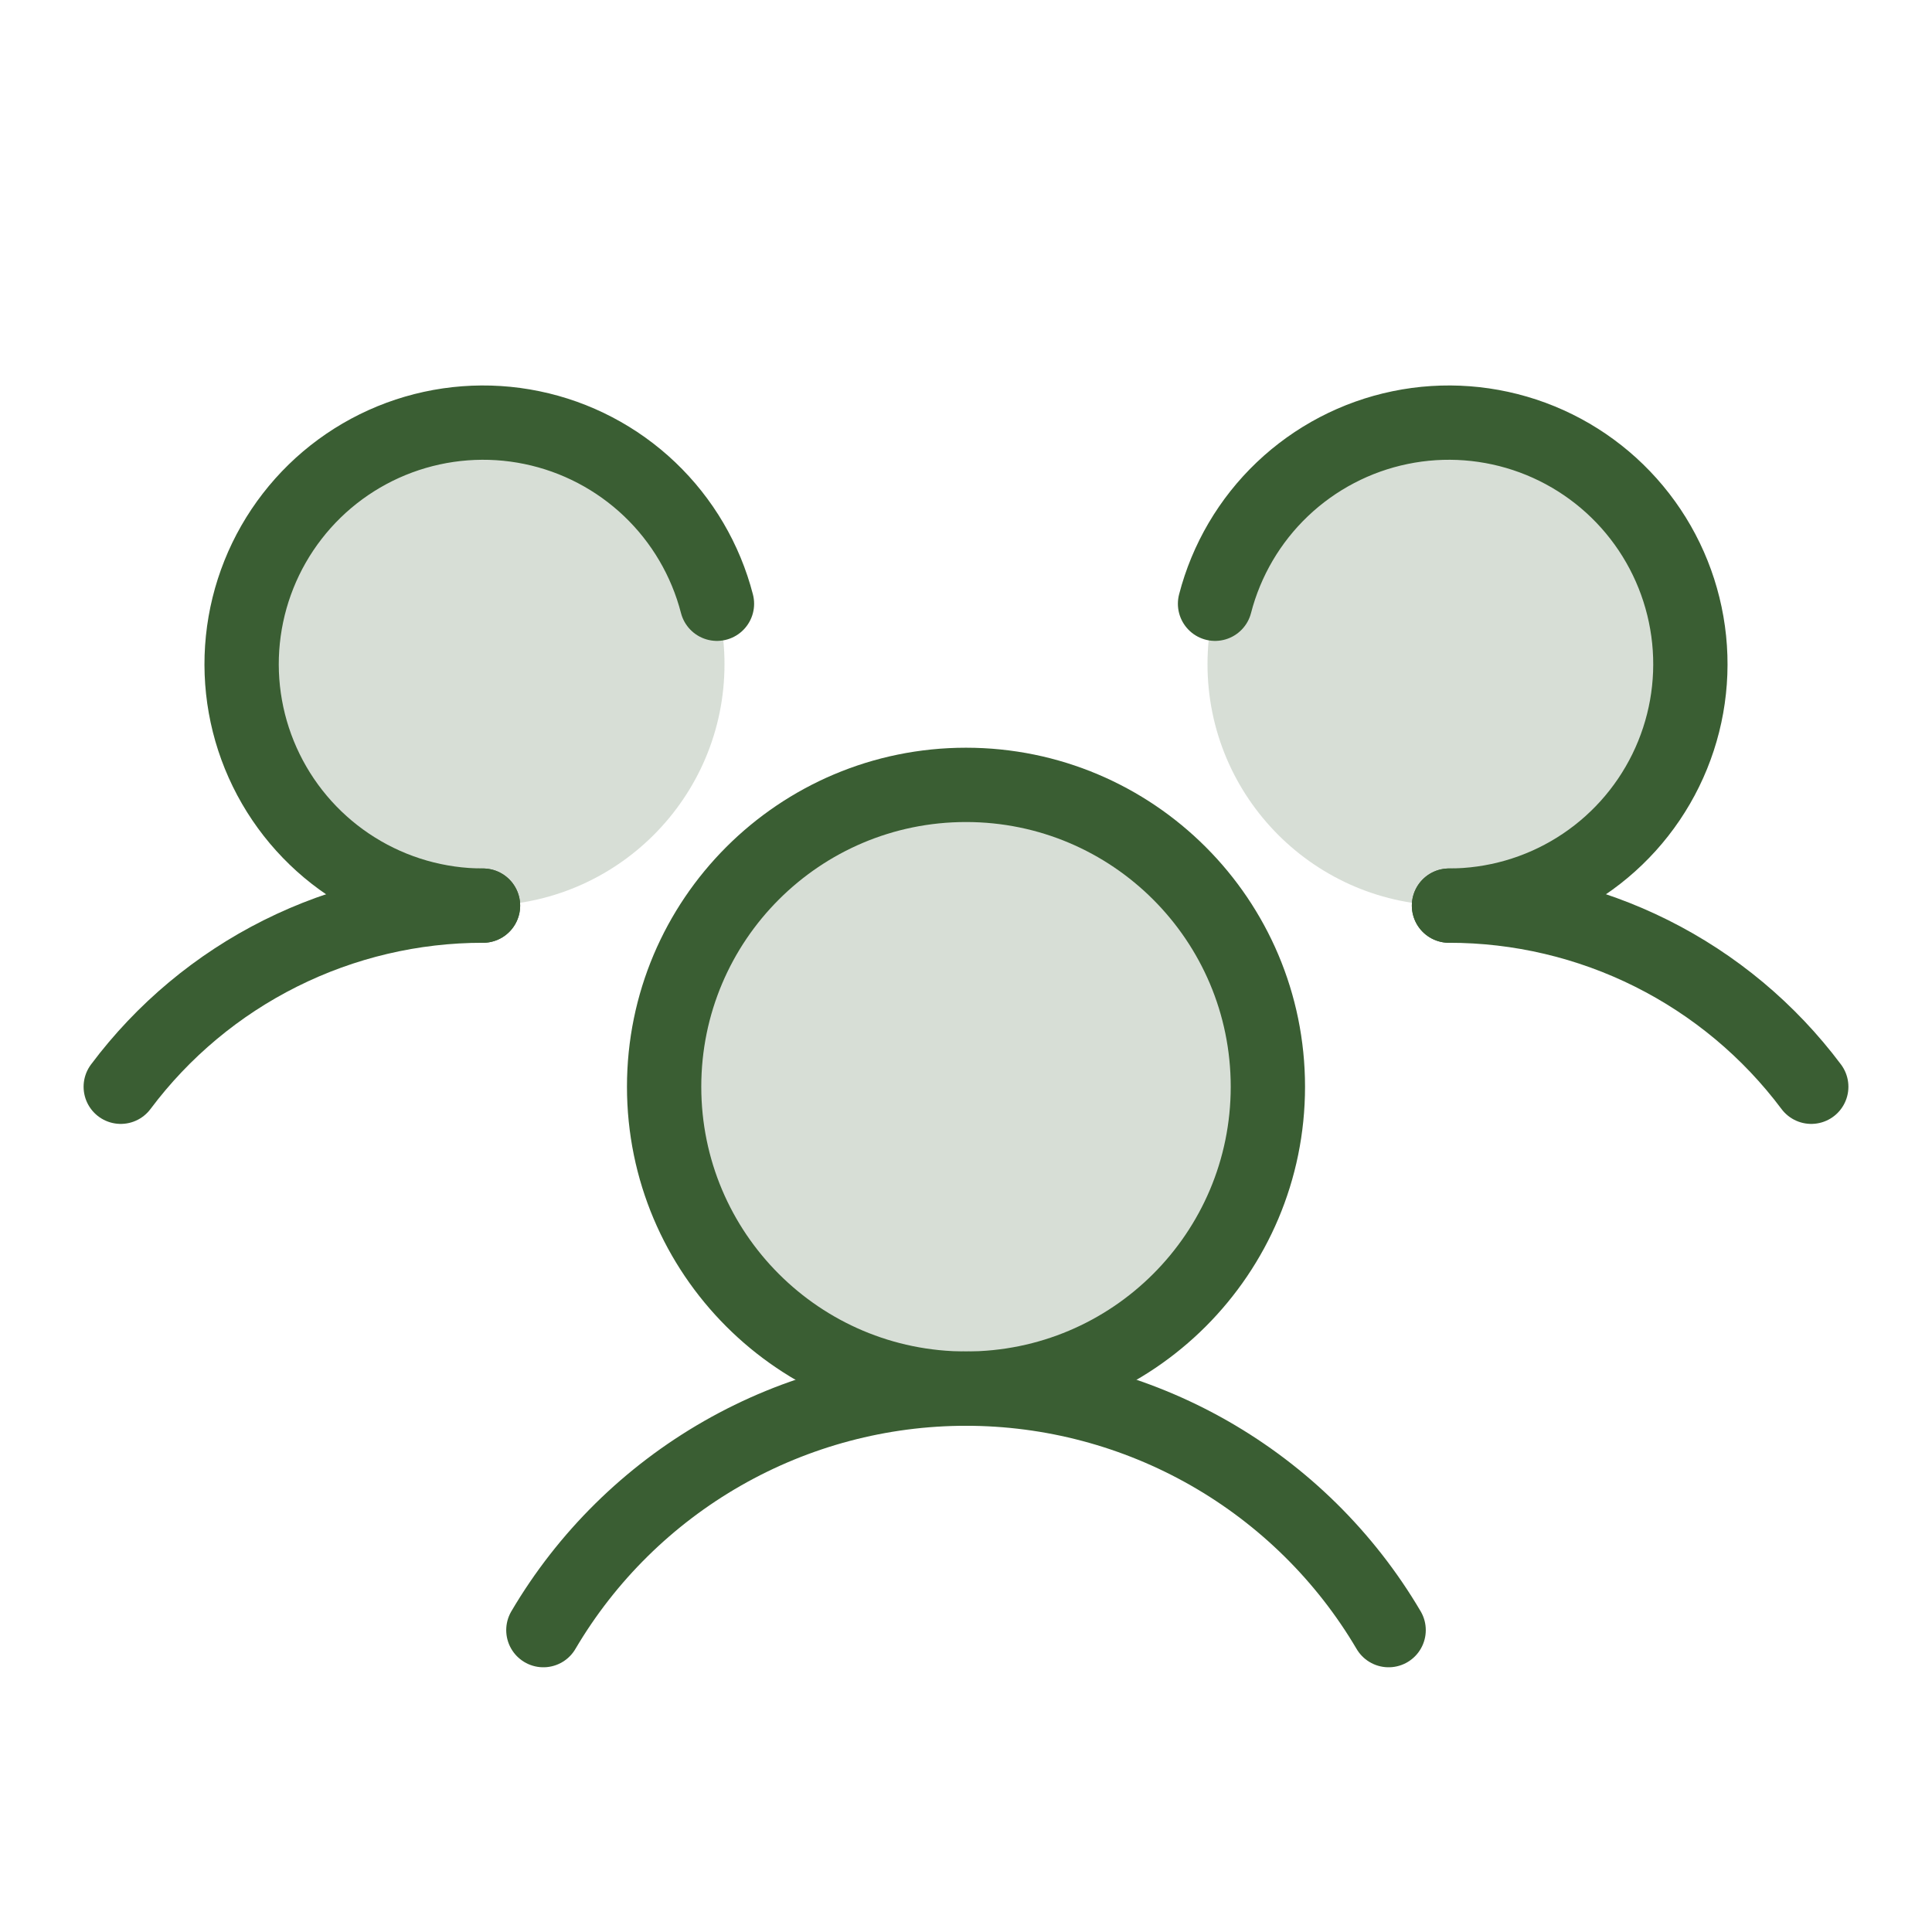
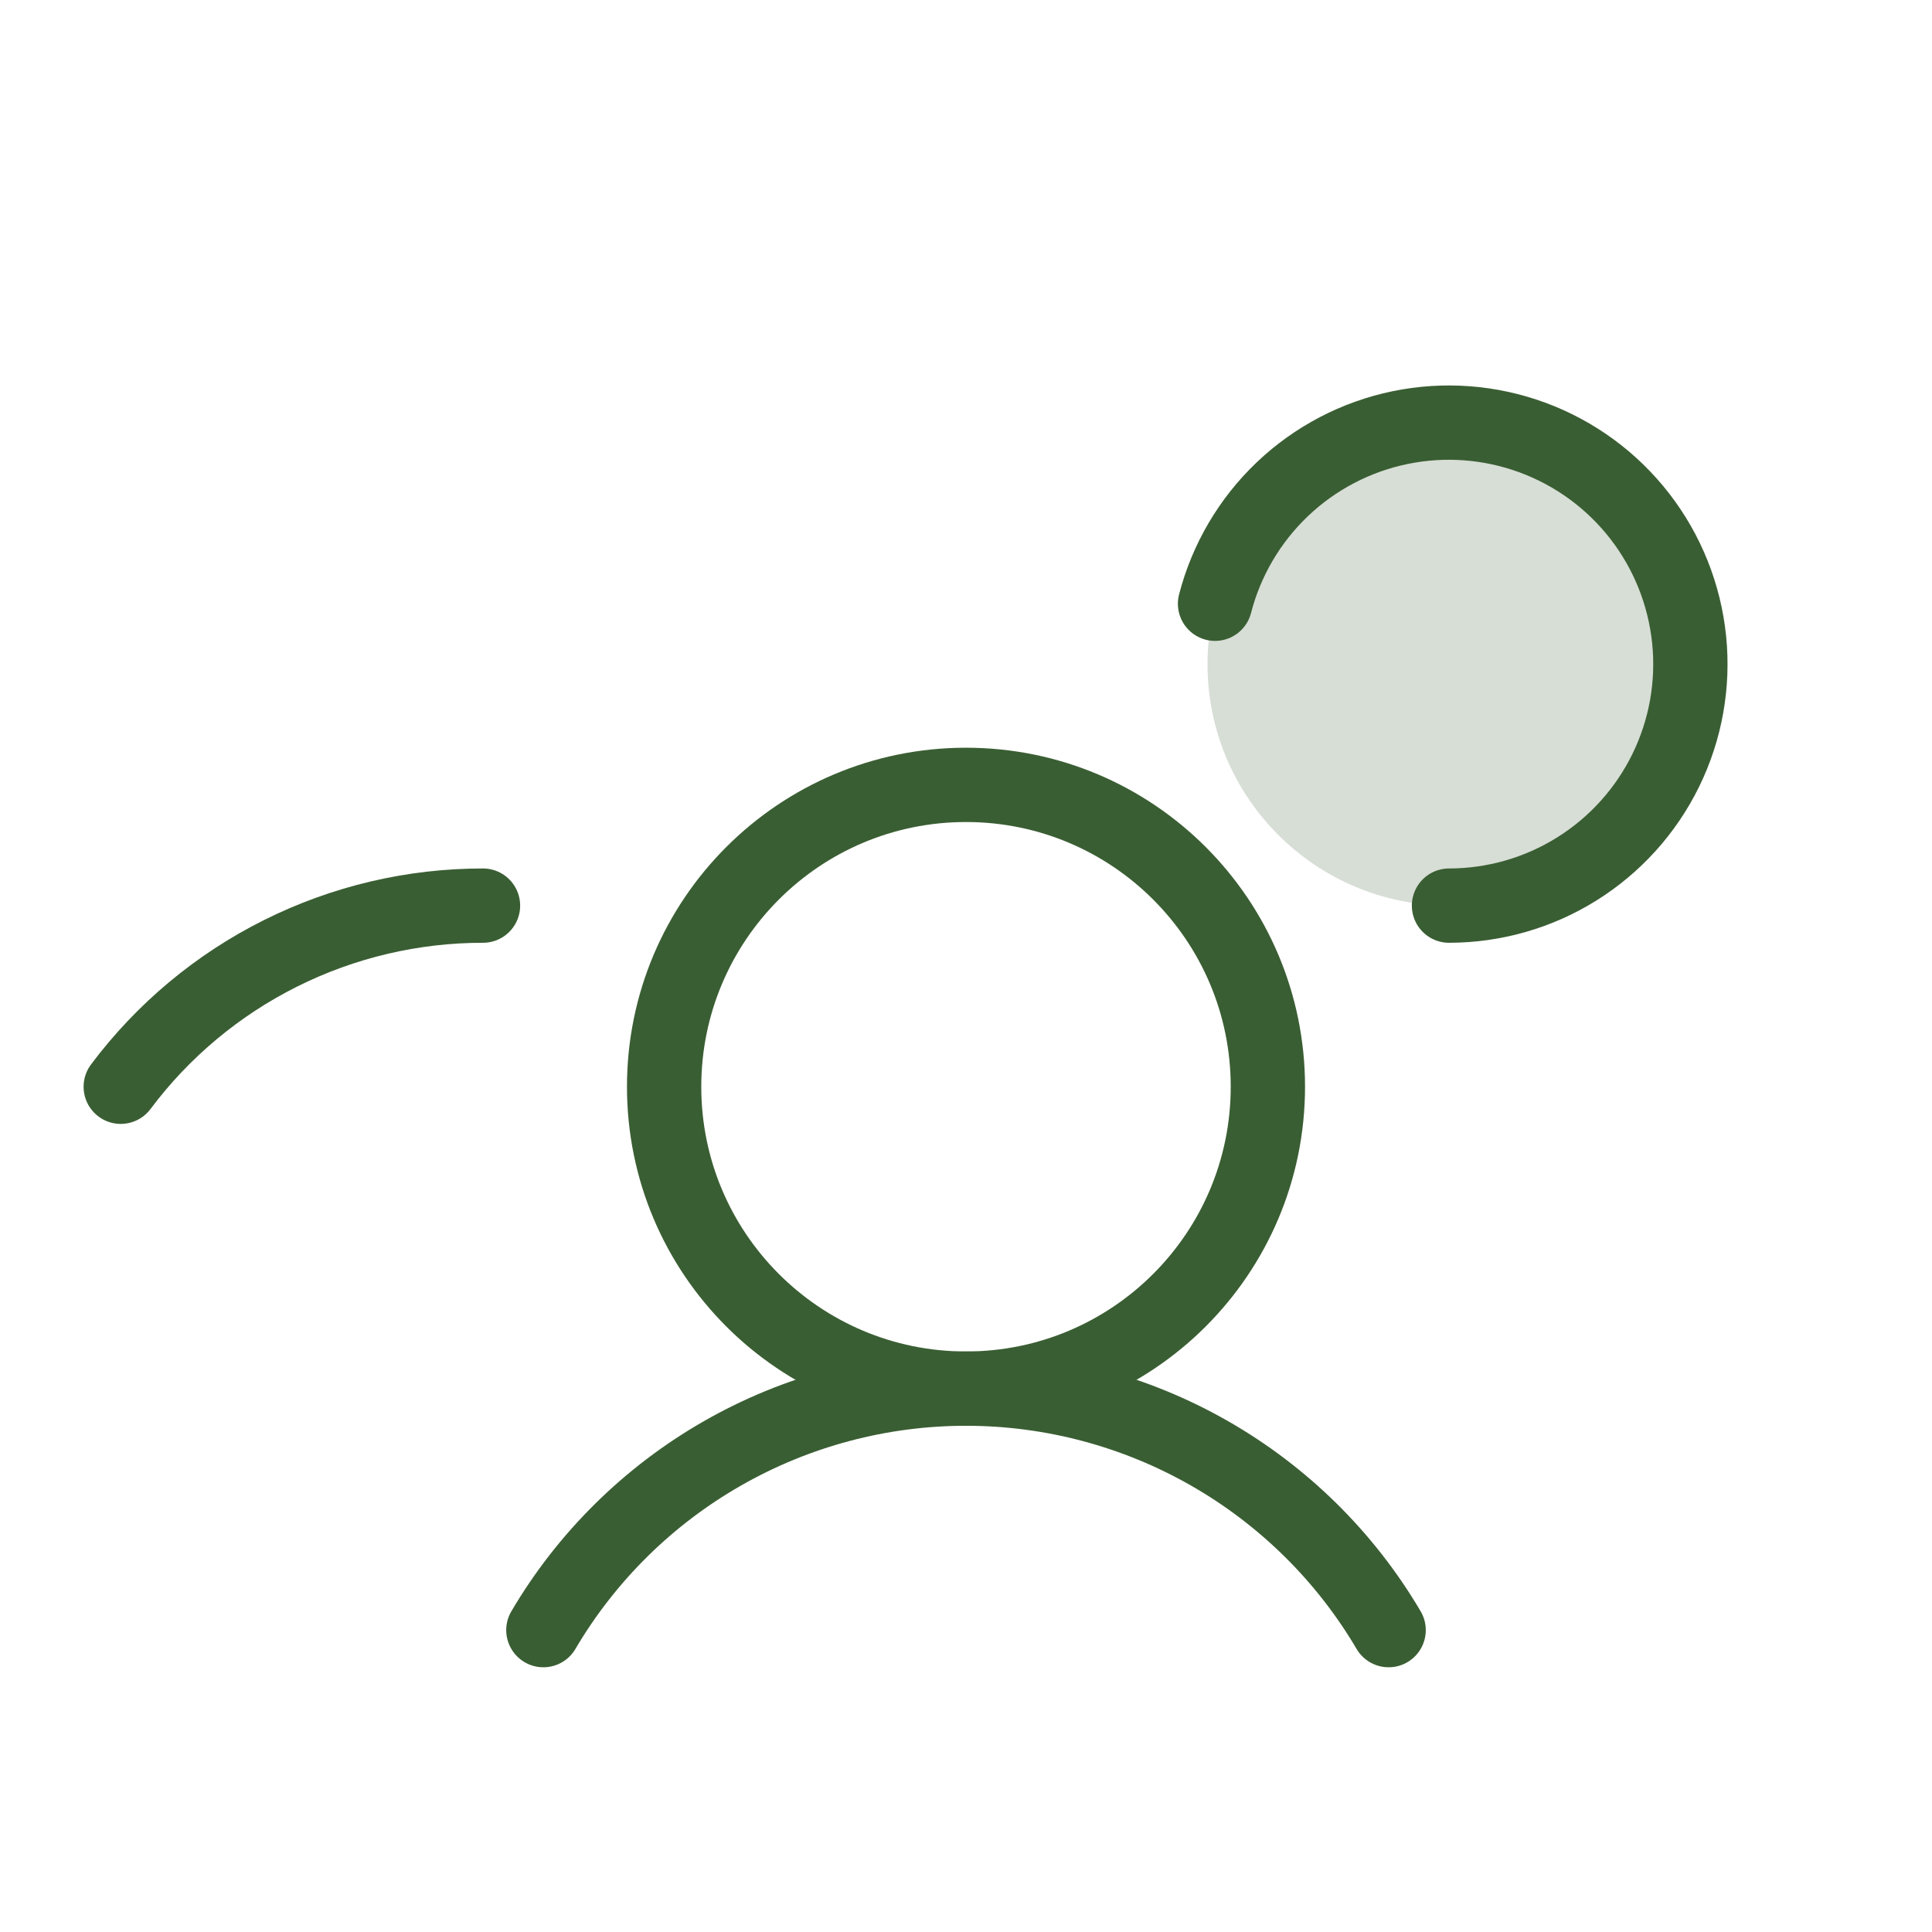
<svg xmlns="http://www.w3.org/2000/svg" width="52" height="52" viewBox="0 0 52 52" fill="none">
  <g clip-path="url(#clip0_2680_319)">
-     <path opacity="0.2" d="M26 37.375C30.487 37.375 34.125 33.737 34.125 29.25C34.125 24.763 30.487 21.125 26 21.125C21.513 21.125 17.875 24.763 17.875 29.25C17.875 33.737 21.513 37.375 26 37.375Z" fill="#3A5E33" />
-     <path opacity="0.2" d="M13 24.375C16.59 24.375 19.5 21.465 19.5 17.875C19.5 14.285 16.59 11.375 13 11.375C9.41 11.375 6.5 14.285 6.5 17.875C6.5 21.465 9.41 24.375 13 24.375Z" fill="#3A5E33" />
    <path opacity="0.2" d="M39 24.375C42.59 24.375 45.5 21.465 45.5 17.875C45.5 14.285 42.59 11.375 39 11.375C35.41 11.375 32.5 14.285 32.5 17.875C32.5 21.465 35.41 24.375 39 24.375Z" fill="#3A5E33" />
-     <path d="M39 24.375C40.892 24.374 42.759 24.814 44.451 25.66C46.144 26.506 47.616 27.735 48.75 29.25" stroke="#3A5E33" stroke-width="2" stroke-linecap="round" stroke-linejoin="round" />
    <path d="M3.25 29.25C4.384 27.735 5.856 26.506 7.549 25.66C9.241 24.814 11.108 24.374 13 24.375" stroke="#3A5E33" stroke-width="2" stroke-linecap="round" stroke-linejoin="round" />
    <path d="M26 37.375C30.487 37.375 34.125 33.737 34.125 29.25C34.125 24.763 30.487 21.125 26 21.125C21.513 21.125 17.875 24.763 17.875 29.25C17.875 33.737 21.513 37.375 26 37.375Z" stroke="#3A5E33" stroke-width="2" stroke-linecap="round" stroke-linejoin="round" />
    <path d="M14.625 43.875C15.791 41.895 17.454 40.255 19.449 39.115C21.444 37.975 23.702 37.375 26 37.375C28.298 37.375 30.556 37.975 32.551 39.115C34.545 40.255 36.209 41.895 37.375 43.875" stroke="#3A5E33" stroke-width="2" stroke-linecap="round" stroke-linejoin="round" />
    <path d="M32.703 16.25C33.007 15.073 33.635 14.005 34.515 13.167C35.396 12.329 36.494 11.754 37.684 11.509C38.875 11.263 40.11 11.357 41.251 11.778C42.391 12.2 43.39 12.932 44.134 13.893C44.879 14.854 45.339 16.005 45.463 17.214C45.587 18.423 45.369 19.643 44.834 20.734C44.299 21.826 43.469 22.746 42.438 23.389C41.407 24.033 40.216 24.374 39 24.375" stroke="#3A5E33" stroke-width="2" stroke-linecap="round" stroke-linejoin="round" />
-     <path d="M13 24.375C11.784 24.374 10.593 24.033 9.562 23.389C8.531 22.746 7.701 21.826 7.166 20.734C6.631 19.643 6.413 18.423 6.537 17.214C6.661 16.005 7.121 14.854 7.866 13.893C8.61 12.932 9.609 12.2 10.749 11.778C11.89 11.357 13.125 11.263 14.316 11.509C15.506 11.754 16.604 12.329 17.485 13.167C18.365 14.005 18.993 15.073 19.297 16.25" stroke="#3A5E33" stroke-width="2" stroke-linecap="round" stroke-linejoin="round" />
  </g>
  <defs>
    <clipPath id="clip0_2680_319">
      <rect width="52" height="52" fill="white" />
    </clipPath>
  </defs>
</svg>